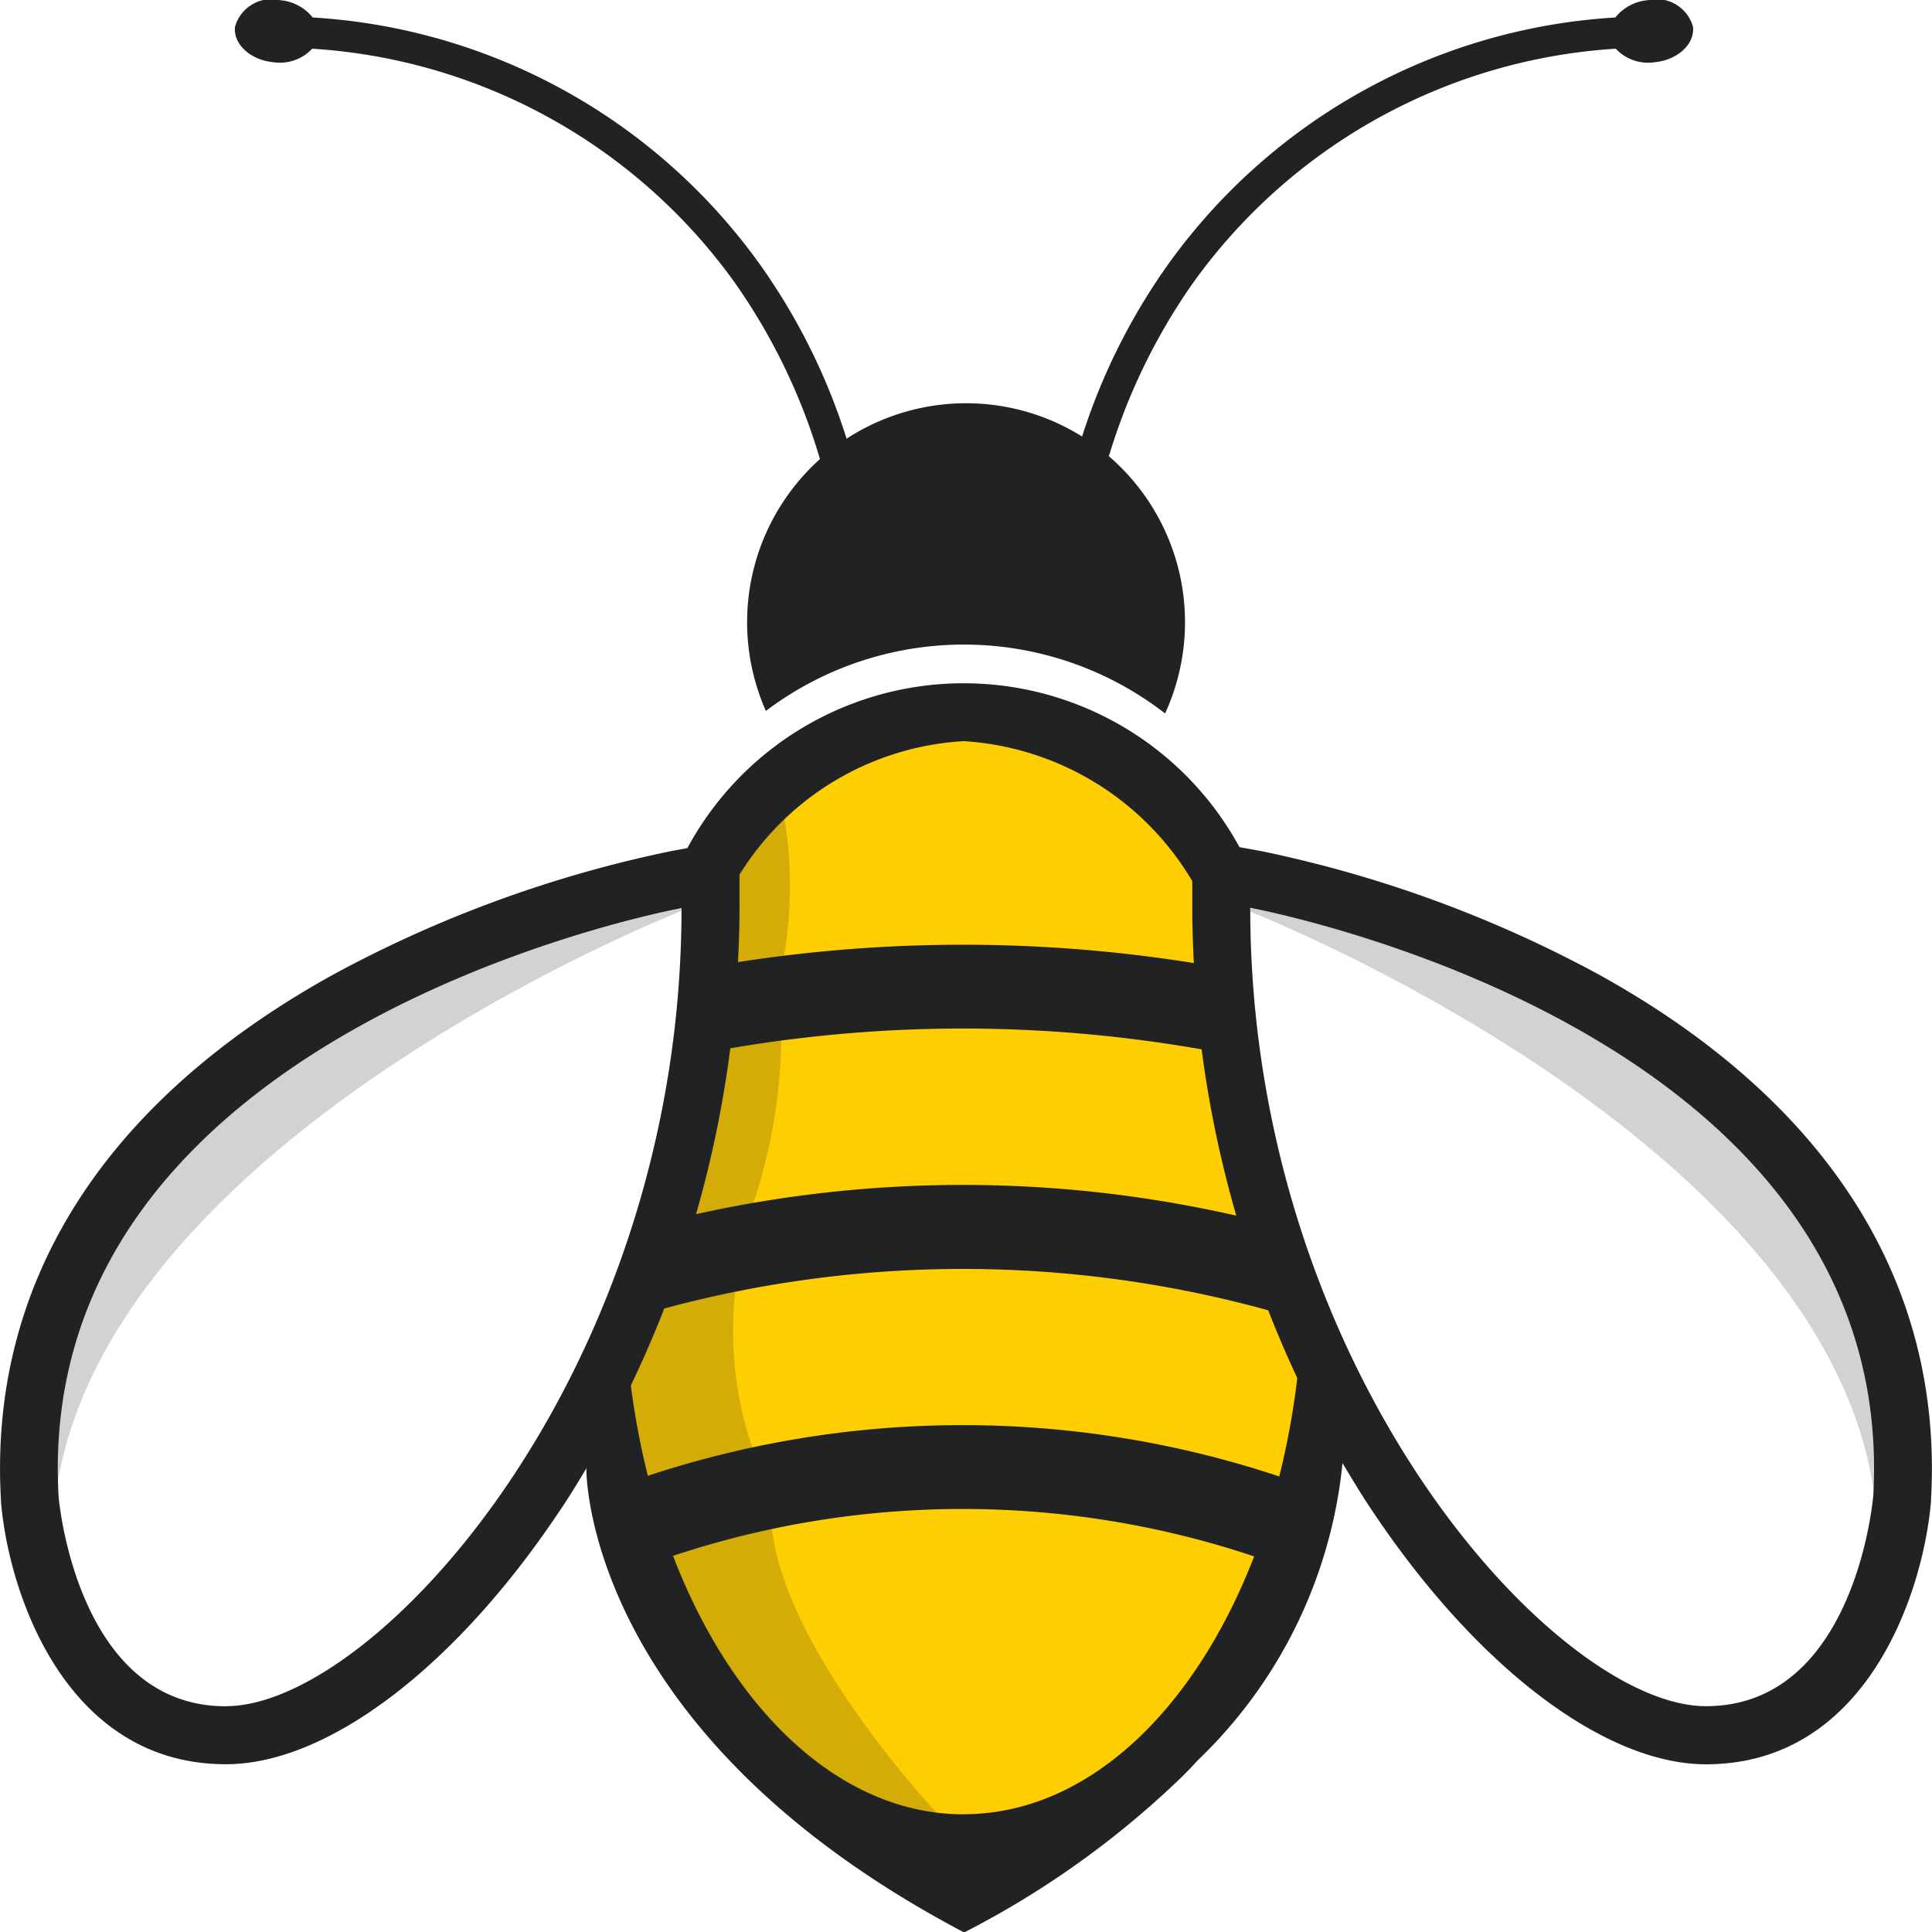
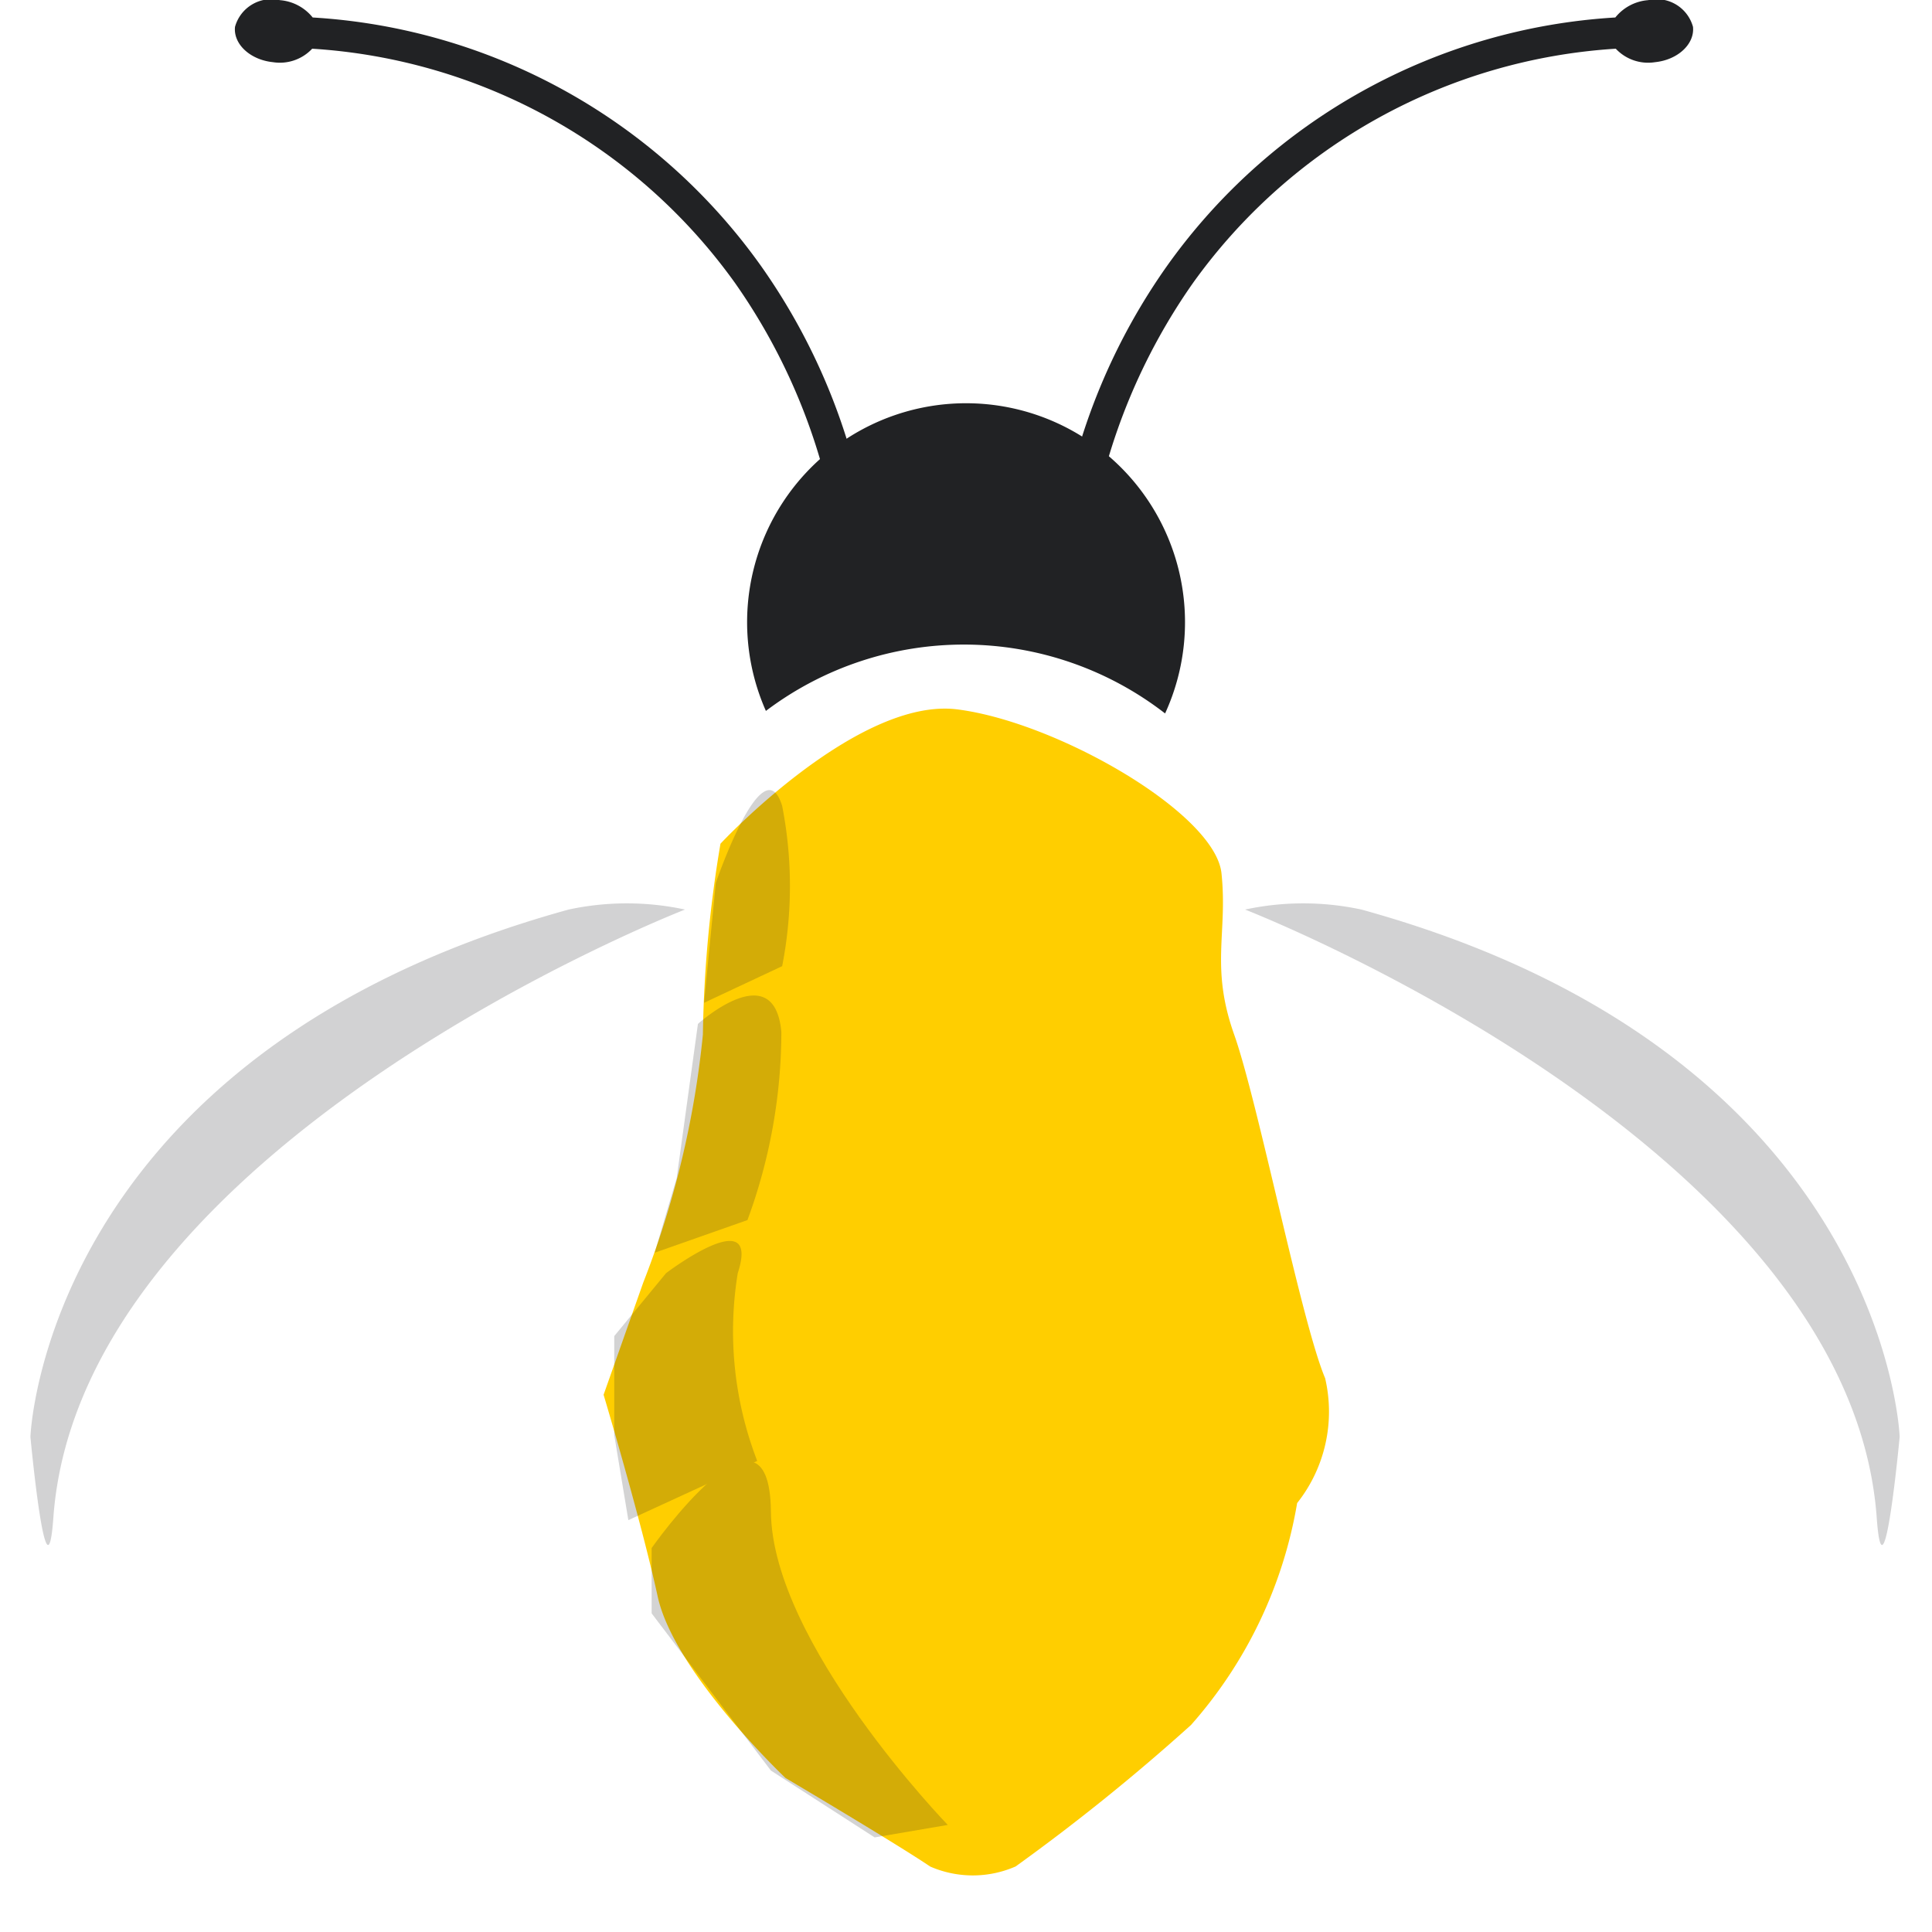
<svg xmlns="http://www.w3.org/2000/svg" id="Group_517" data-name="Group 517" width="38.234" height="38.24" viewBox="0 0 38.234 38.24">
  <g id="Group_384" data-name="Group 384" transform="translate(0 0)">
    <path id="Path_209" data-name="Path 209" d="M67.579,25.49c-.638-.435-2.862-1.752-2.862-1.752s-2.2-2.078-2.53-3.594-1.07-3.99-1.07-3.99l.784-2.218a18.463,18.463,0,0,0,1.181-4.91,24.722,24.722,0,0,1,.348-3.777s2.71-2.911,4.69-2.658,5.1,2.056,5.225,3.243-.225,1.85.251,3.192,1.326,5.676,1.8,6.8a2.911,2.911,0,0,1-.554,2.472,8.841,8.841,0,0,1-2.1,4.391,40.465,40.465,0,0,1-3.471,2.8A2.113,2.113,0,0,1,67.579,25.49Z" transform="translate(-49.172 11.448)" fill="#ffce00" />
    <g id="Group_516" data-name="Group 516" transform="translate(12.153 15.636)" opacity="0.2">
      <path id="Path_327" data-name="Path 327" d="M442.942,240.322s-3.477-3.592-3.5-6.2-2.36.72-2.36.72v1.293l2.36,3.111,2.053,1.323Z" transform="translate(-436.339 -219.843)" fill="#212224" />
      <path id="Path_328" data-name="Path 328" d="M436.1,215.2a7.124,7.124,0,0,1-.385-3.715c.469-1.435-1.419,0-1.419,0l-1.025,1.245v1.959l.279,1.683Z" transform="translate(-433.268 -201.925)" fill="#212224" />
      <path id="Path_329" data-name="Path 329" d="M-430.869,1923.465a10.8,10.8,0,0,0,.671-3.72c-.137-1.528-1.651-.162-1.651-.162l-.42,3.048-.436,1.48Z" transform="translate(433.508 -1914.956)" fill="#212224" />
      <path id="Path_330" data-name="Path 330" d="M443.921,168.686a8.247,8.247,0,0,0,0-3.17c-.376-1.223-1.313,1.522-1.313,1.522l-.233,2.373Z" transform="translate(-440.595 -165.202)" fill="#212224" />
    </g>
    <g id="Group_397" data-name="Group 397" transform="translate(0 0)">
      <path id="Path_325" data-name="Path 325" d="M-482.965,1909.8s-11.966,4.648-12.5,12.034c-.133,1.839-.454-1.6-.454-1.6s.265-7.569,10.651-10.434A5.476,5.476,0,0,1-482.965,1909.8Z" transform="translate(496.521 -1891.8)" fill="#212224" opacity="0.2" />
      <path id="Path_326" data-name="Path 326" d="M-495.922,1909.8s11.966,4.648,12.5,12.034c.133,1.839.454-1.6.454-1.6s-.265-7.569-10.651-10.434A5.476,5.476,0,0,0-495.922,1909.8Z" transform="translate(520.562 -1891.8)" fill="#212224" opacity="0.2" />
      <g id="Group_396" data-name="Group 396" transform="translate(4.648)">
        <path id="Path_190" data-name="Path 190" d="M504.512,78.295a11.747,11.747,0,0,1,8.86-4.9.924.924,0,0,1,.65-.343.745.745,0,0,1,.887.528c.036.34-.3.655-.755.7a.876.876,0,0,1-.773-.267,11.142,11.142,0,0,0-8.364,4.632,11.925,11.925,0,0,0-1.991,4.8l-.614-.077A12.317,12.317,0,0,1,504.512,78.295Z" transform="translate(-486.053 -73.049)" fill="#212224" />
        <path id="Path_191" data-name="Path 191" d="M416.649,78.295a11.747,11.747,0,0,0-8.86-4.9.925.925,0,0,0-.65-.343.746.746,0,0,0-.887.528c-.037.34.3.655.755.7a.876.876,0,0,0,.772-.267,11.142,11.142,0,0,1,8.365,4.632,11.92,11.92,0,0,1,1.991,4.8l.614-.077A12.327,12.327,0,0,0,416.649,78.295Z" transform="translate(-406.249 -73.049)" fill="#212224" />
        <g id="Group_382" data-name="Group 382" transform="translate(10.136 7.98)">
          <path id="Path_192" data-name="Path 192" d="M475.3,143.129a4.333,4.333,0,1,0-7.9-.05,6.5,6.5,0,0,1,7.9.05Z" transform="translate(-467.027 -136.99)" fill="#212224" />
        </g>
      </g>
-       <path id="Path_197" data-name="Path 197" d="M402.753,178.718a24.343,24.343,0,0,0-6.715-2.458l-.42-.076a6.214,6.214,0,0,0-10.926.019l-.317.058a24.348,24.348,0,0,0-6.715,2.458c-4.531,2.516-6.8,6.107-6.552,10.385l0,.029c.148,1.8,1.271,5.2,4.453,5.2,2,0,4.515-1.9,6.574-4.97.2-.291.381-.589.561-.891l.006.027-.009-.021s-.092,5.2,7.476,9.184h0a17.983,17.983,0,0,0,4.164-2.941c.159-.147.313-.306.465-.471a9.433,9.433,0,0,0,2.859-5.878c.2.337.4.669.62.992,2.059,3.066,4.578,4.97,6.573,4.97,3.183,0,4.3-3.4,4.453-5.2l0-.029C409.549,184.825,407.284,181.234,402.753,178.718Zm-7.2,4.758a24.384,24.384,0,0,0-10.689-.029,22.044,22.044,0,0,0,.678-3.282,27.262,27.262,0,0,1,9.327.021A22.072,22.072,0,0,0,395.555,183.476Zm-5.394-9.39a5.663,5.663,0,0,1,4.525,2.77v.532c0,.364.013.727.031,1.09a28.972,28.972,0,0,0-9.021-.019c.018-.357.03-.713.03-1.071v-.661A5.6,5.6,0,0,1,390.161,174.086Zm-14.6,19.1c-2.968,0-3.31-4.147-3.31-4.147-.533-9.312,12.327-11.649,12.327-11.649C384.579,186.549,378.53,193.184,375.562,193.184Zm14.6,2.138c-2.437,0-4.572-2.048-5.751-5.115a18.18,18.18,0,0,1,11.5.011C394.727,193.279,392.6,195.322,390.161,195.322Zm6.245-6.687a19.842,19.842,0,0,0-12.494-.012,15.489,15.489,0,0,1-.337-1.788q.359-.746.662-1.523a22.7,22.7,0,0,1,11.952.036q.266.681.575,1.34A15.46,15.46,0,0,1,396.406,188.635Zm11.754.4s-.343,4.147-3.31,4.147-9.017-6.635-9.017-15.8C395.833,177.388,408.693,179.725,408.16,189.037Z" transform="translate(-371.089 -159.419)" fill="#212224" />
    </g>
  </g>
</svg>